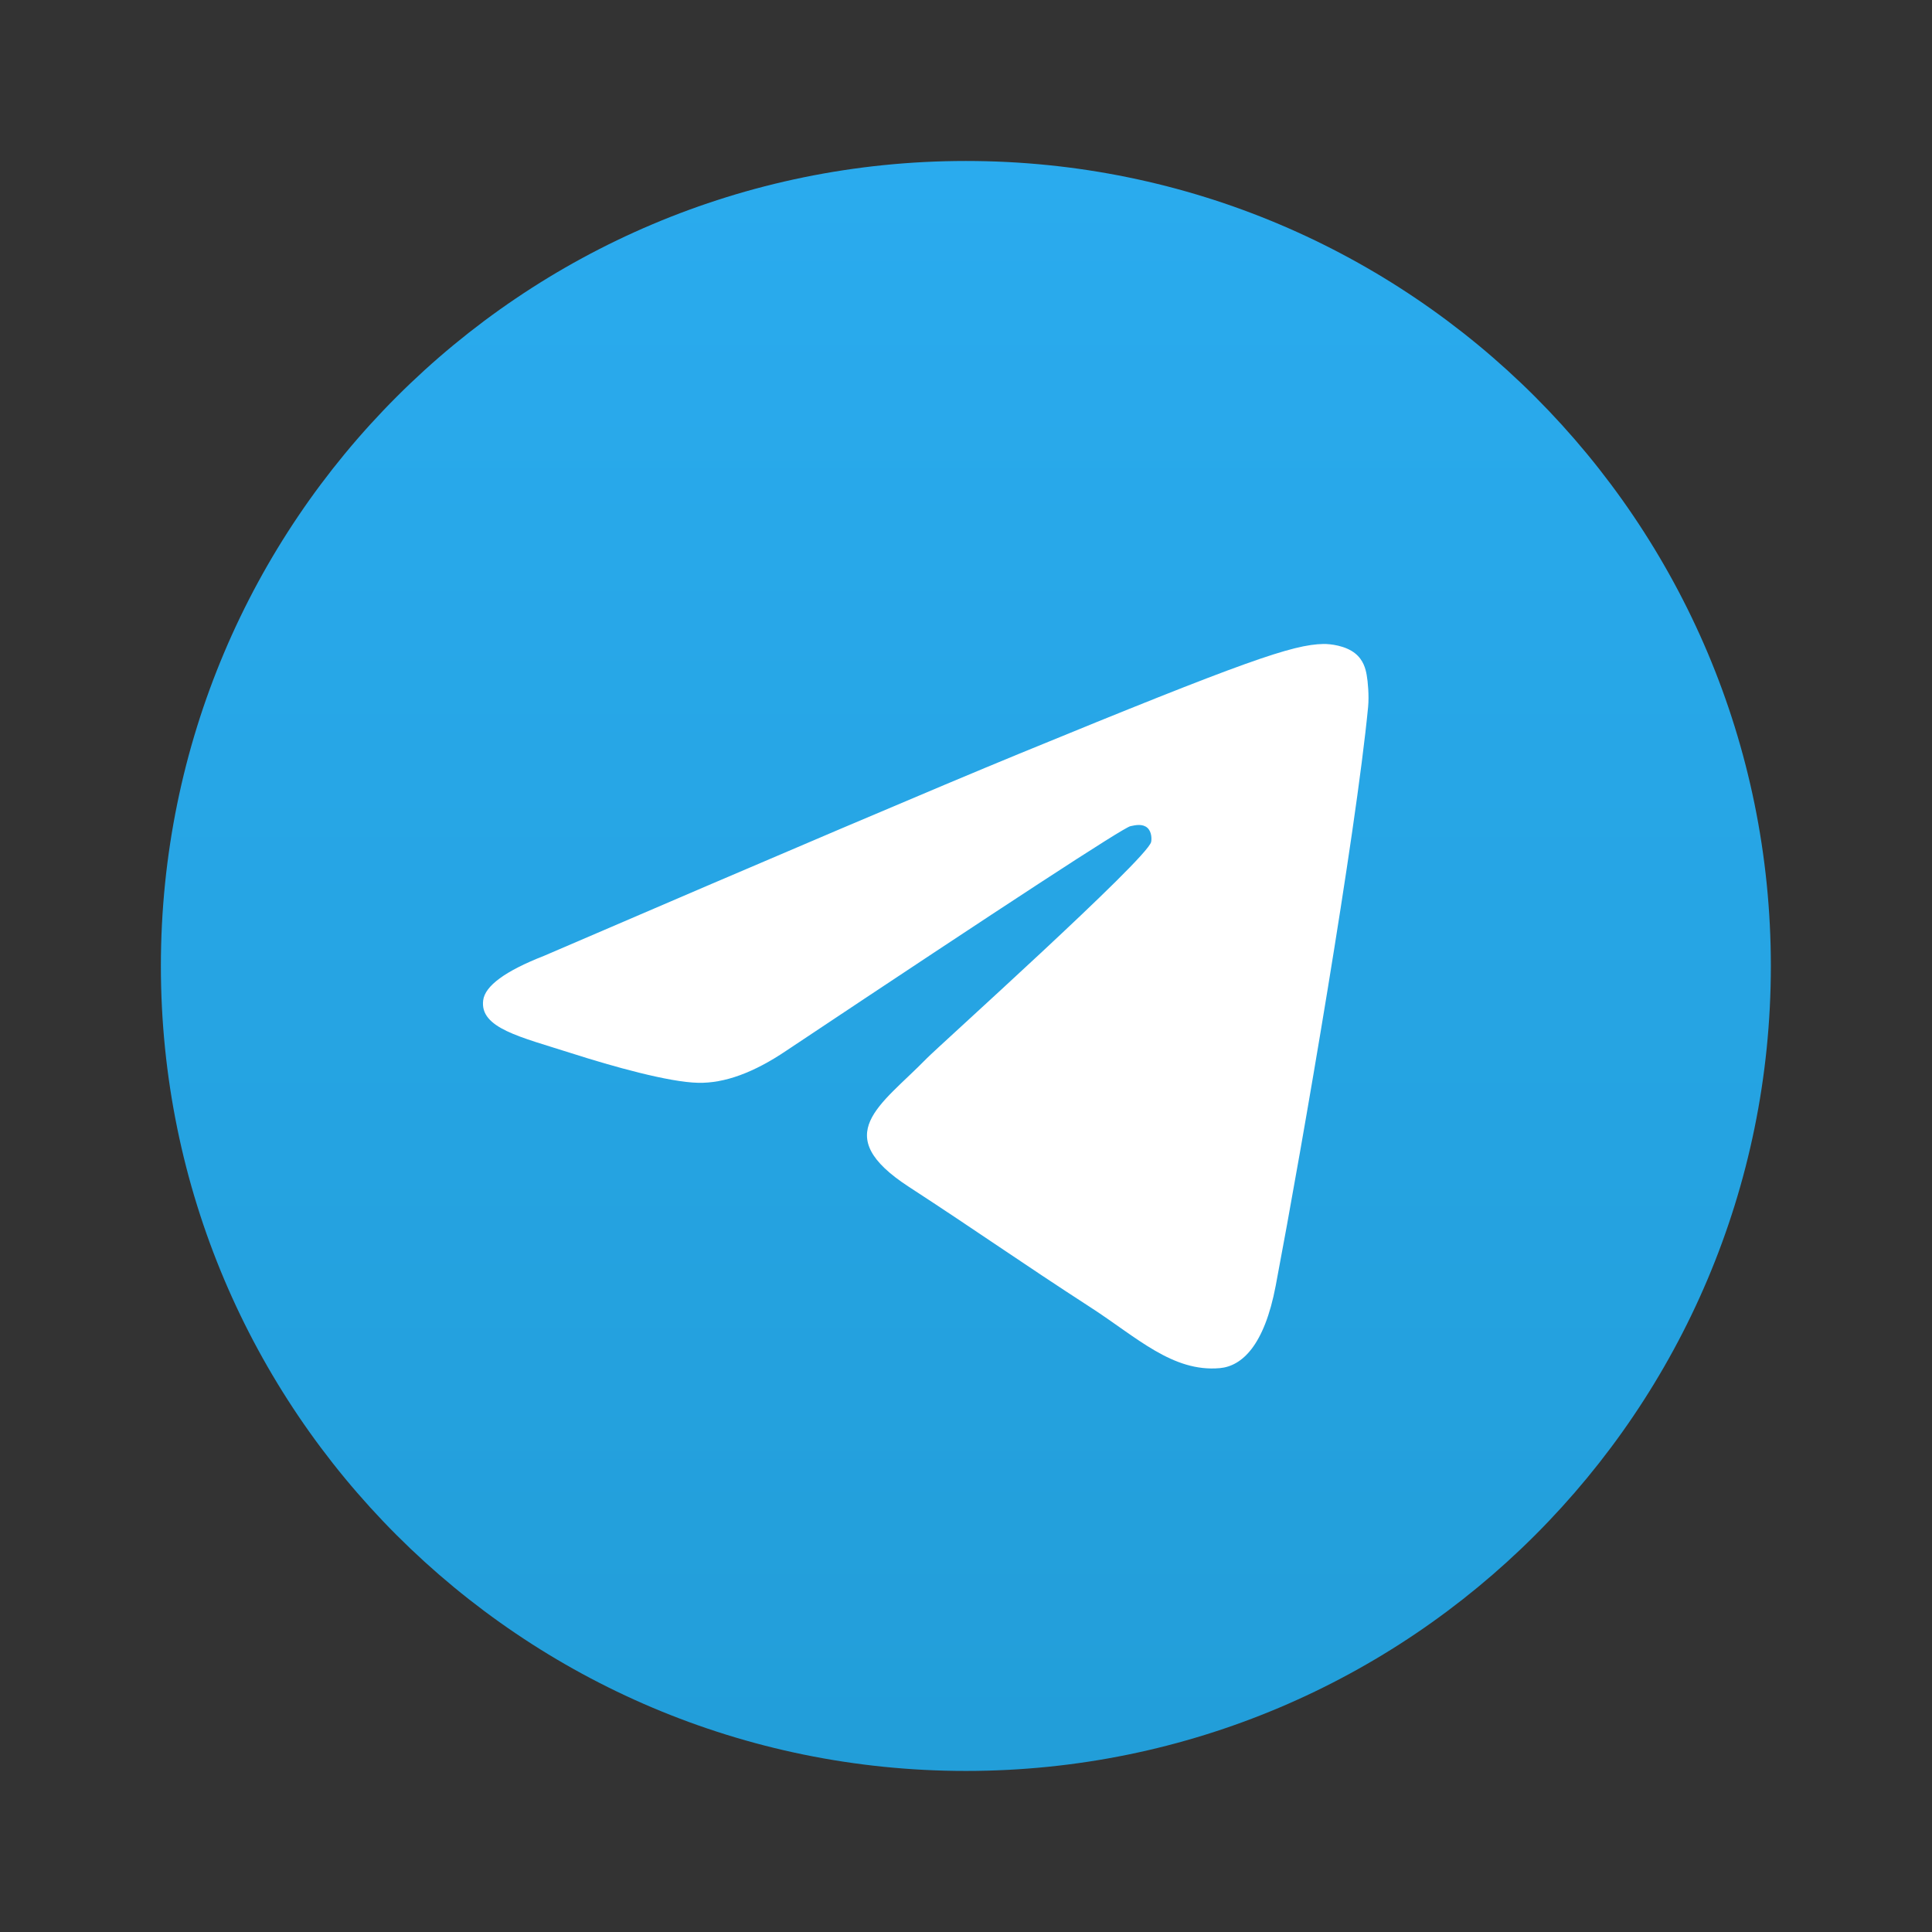
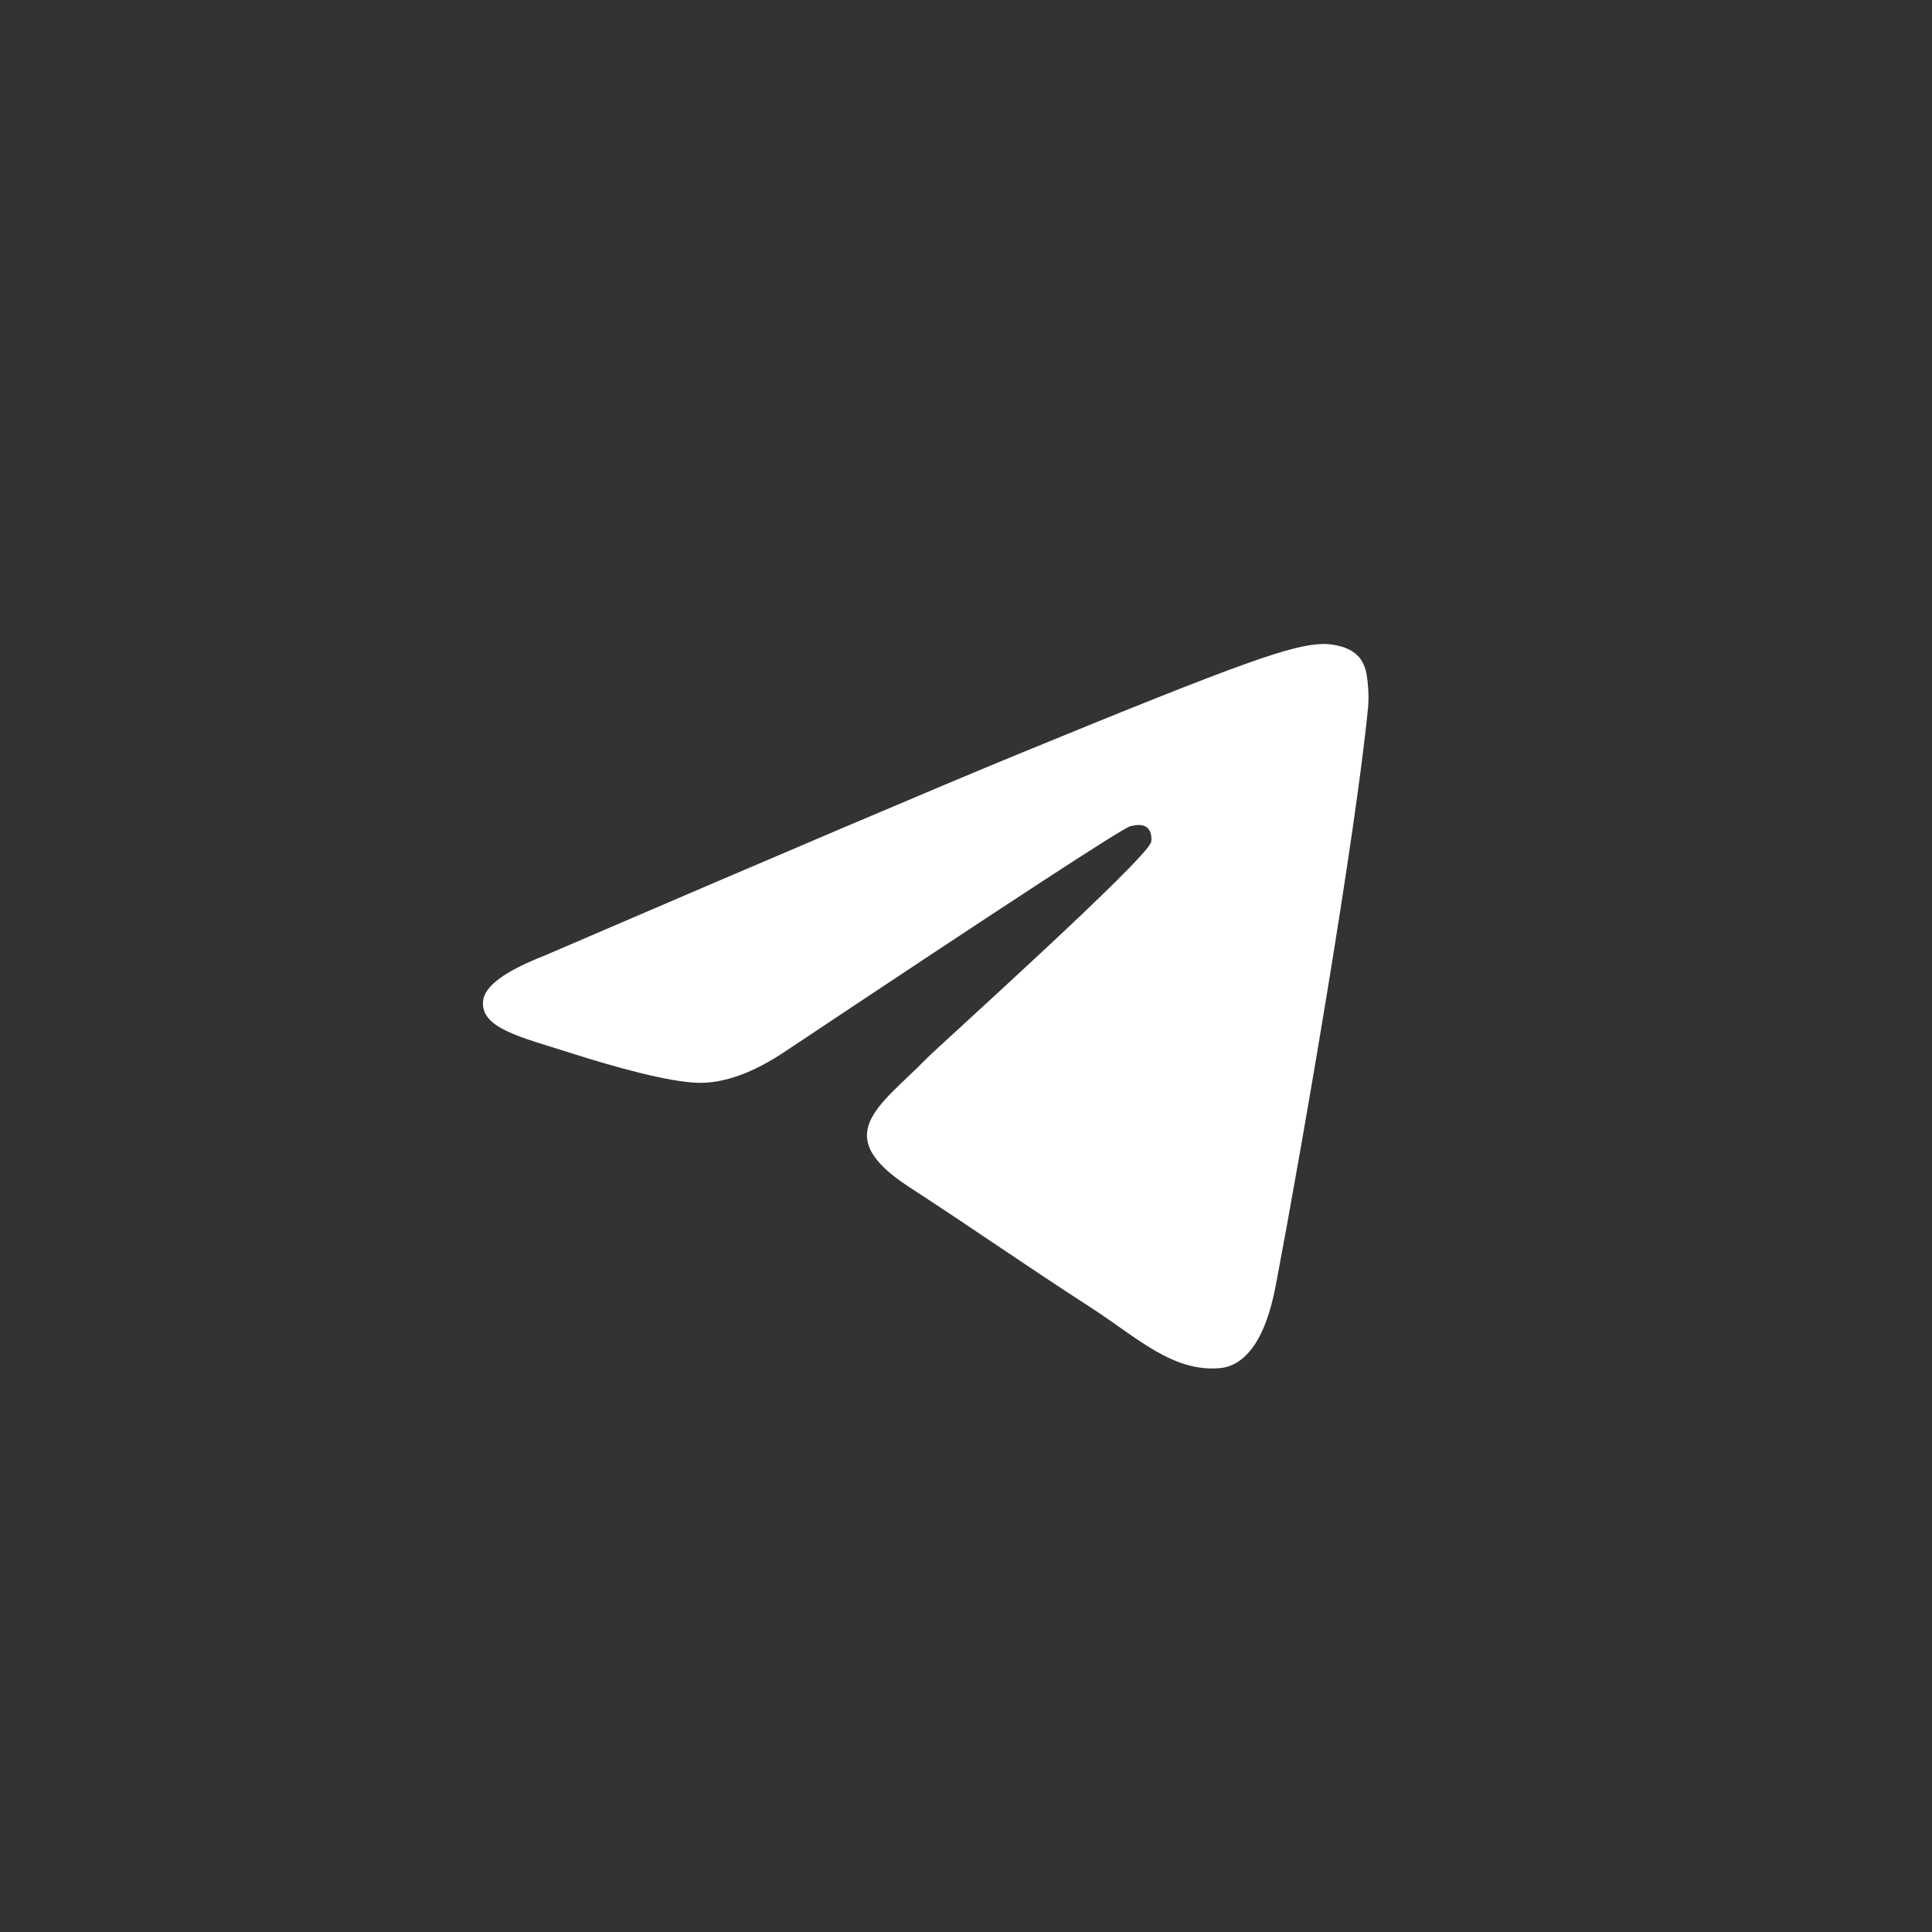
<svg xmlns="http://www.w3.org/2000/svg" width="22" height="22" viewBox="0 0 22 22" fill="none">
  <rect x="0" y="0" width="22" height="22" fill="#333333" stroke="none" />
-   <path d="M10.999 20.166C16.061 20.166 20.165 16.062 20.165 11C20.165 5.937 16.061 1.833 10.999 1.833C5.936 1.833 1.832 5.937 1.832 11C1.832 16.062 5.936 20.166 10.999 20.166Z" fill="url(#paint0_linear_40_3189)" />
  <path fill-rule="evenodd" clip-rule="evenodd" d="M6.193 10.885C8.9 9.72 10.705 8.953 11.608 8.582C14.186 7.523 14.722 7.339 15.071 7.333C15.148 7.332 15.32 7.351 15.431 7.44C15.525 7.515 15.551 7.617 15.563 7.688C15.576 7.759 15.591 7.922 15.579 8.049C15.439 9.498 14.835 13.016 14.527 14.639C14.397 15.326 14.14 15.556 13.892 15.579C13.353 15.628 12.944 15.227 12.421 14.889C11.604 14.36 11.143 14.031 10.35 13.515C9.433 12.919 10.027 12.591 10.55 12.055C10.686 11.915 13.062 9.782 13.108 9.588C13.114 9.564 13.119 9.474 13.065 9.426C13.01 9.378 12.93 9.395 12.872 9.408C12.79 9.426 11.485 10.278 8.956 11.963C8.585 12.214 8.25 12.337 7.949 12.33C7.618 12.323 6.98 12.145 6.506 11.993C5.924 11.807 5.462 11.708 5.502 11.391C5.523 11.226 5.754 11.057 6.193 10.885Z" fill="white" />
  <defs>
    <linearGradient id="paint0_linear_40_3189" x1="10.999" y1="1.833" x2="10.999" y2="20.03" gradientUnits="userSpaceOnUse">
      <stop stop-color="#2AABEE" />
      <stop offset="1" stop-color="#229ED9" />
    </linearGradient>
  </defs>
</svg>